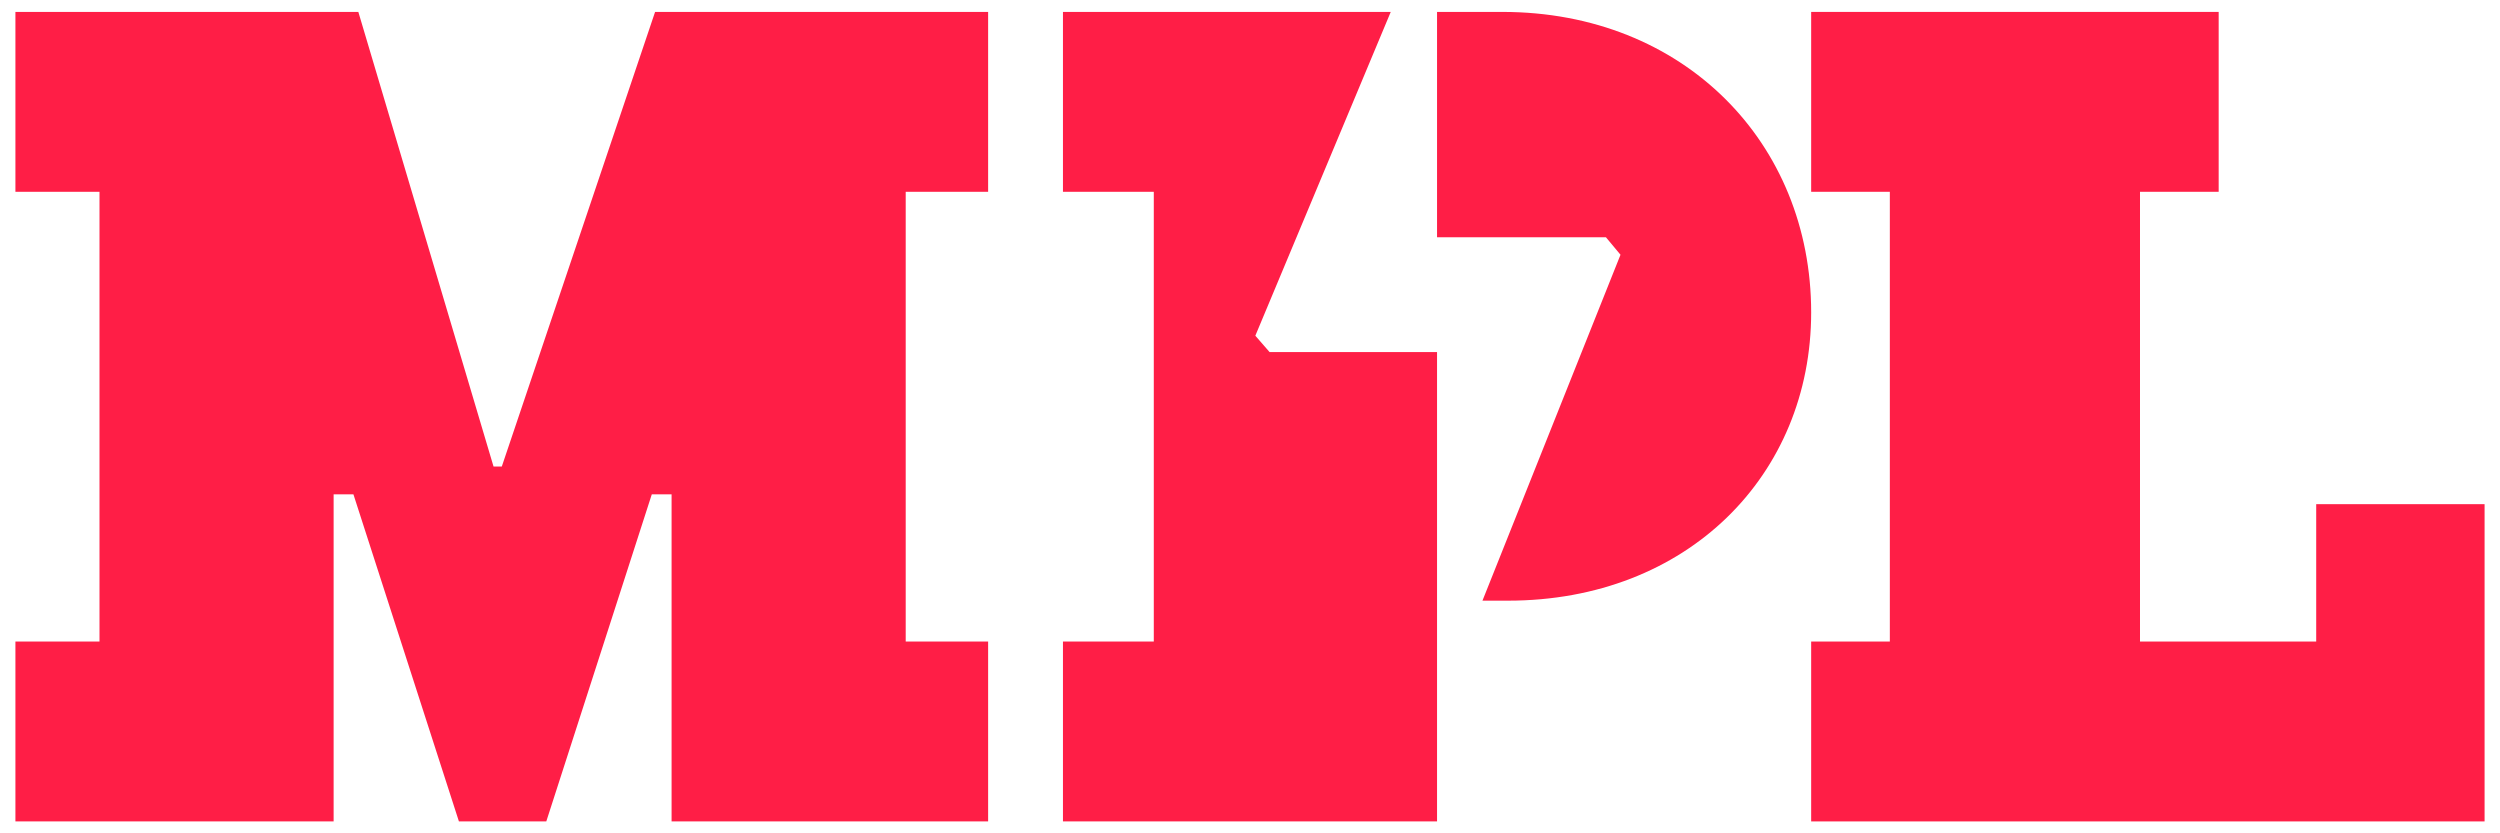
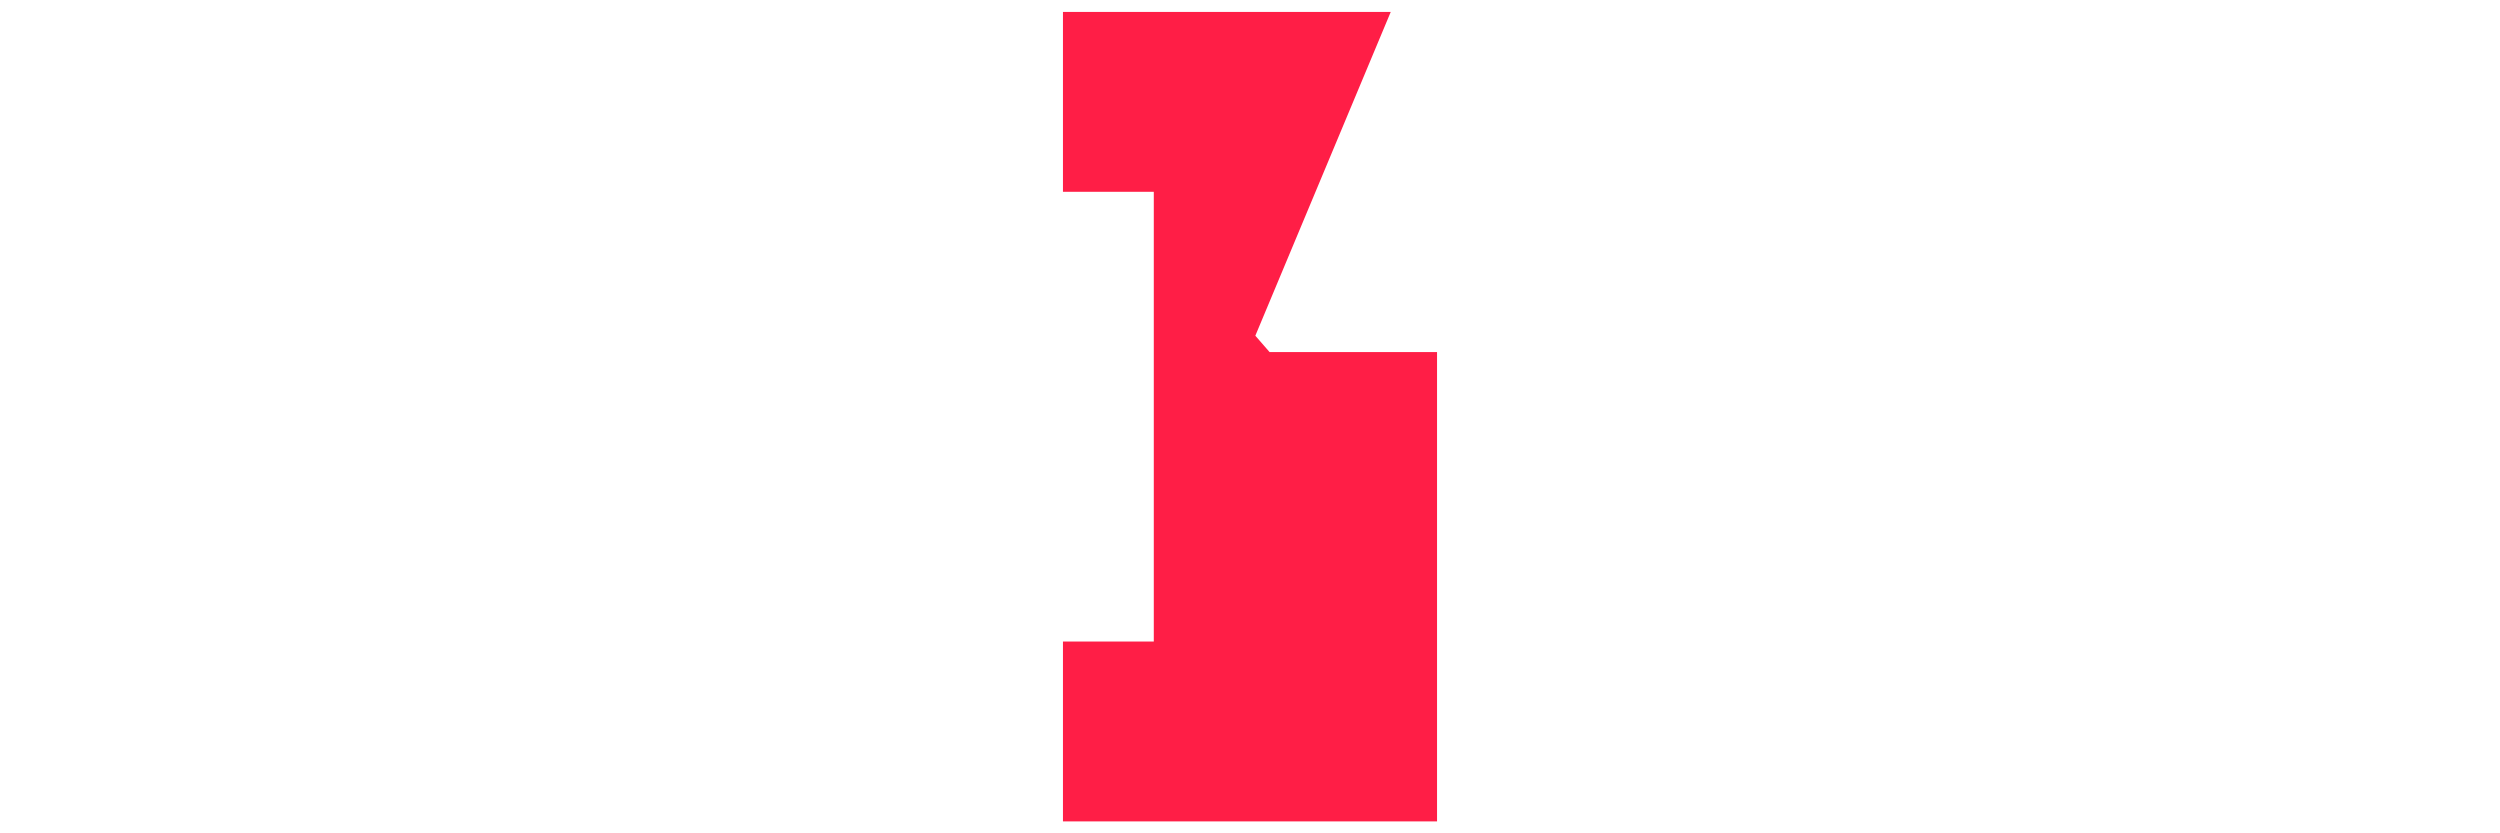
<svg xmlns="http://www.w3.org/2000/svg" width="60" height="20" viewBox="0 0 60 20" fill="none">
-   <path d="M11.014 19.714L8.482 11.864H8.007V19.714H0.37V15.397H2.388V4.603H0.37V0.286H8.6L11.845 11.197H12.043L15.722 0.286H23.715V4.603H21.737V15.397H23.715V19.714H16.118V11.864H15.643L13.111 19.714H11.014Z" fill="#FF1E46" />
  <path d="M25.511 15.397H27.691V4.603H25.511V0.286H33.378L30.128 8.057L30.47 8.45H34.489V19.714H25.511V15.397Z" fill="#FF1E46" />
-   <path d="M36.189 14.416H35.579L38.892 6.114L38.543 5.695H34.489V0.286H36.058C40.417 0.286 43.468 3.43 43.468 7.497C43.468 11.397 40.504 14.416 36.189 14.416Z" fill="#FF1E46" />
-   <path d="M59.63 19.714H43.468V15.397H45.356V4.603H43.468V0.286H53.248V4.603H51.36V15.397H55.589V12.1H59.63V19.714Z" fill="#FF1E46" />
</svg>